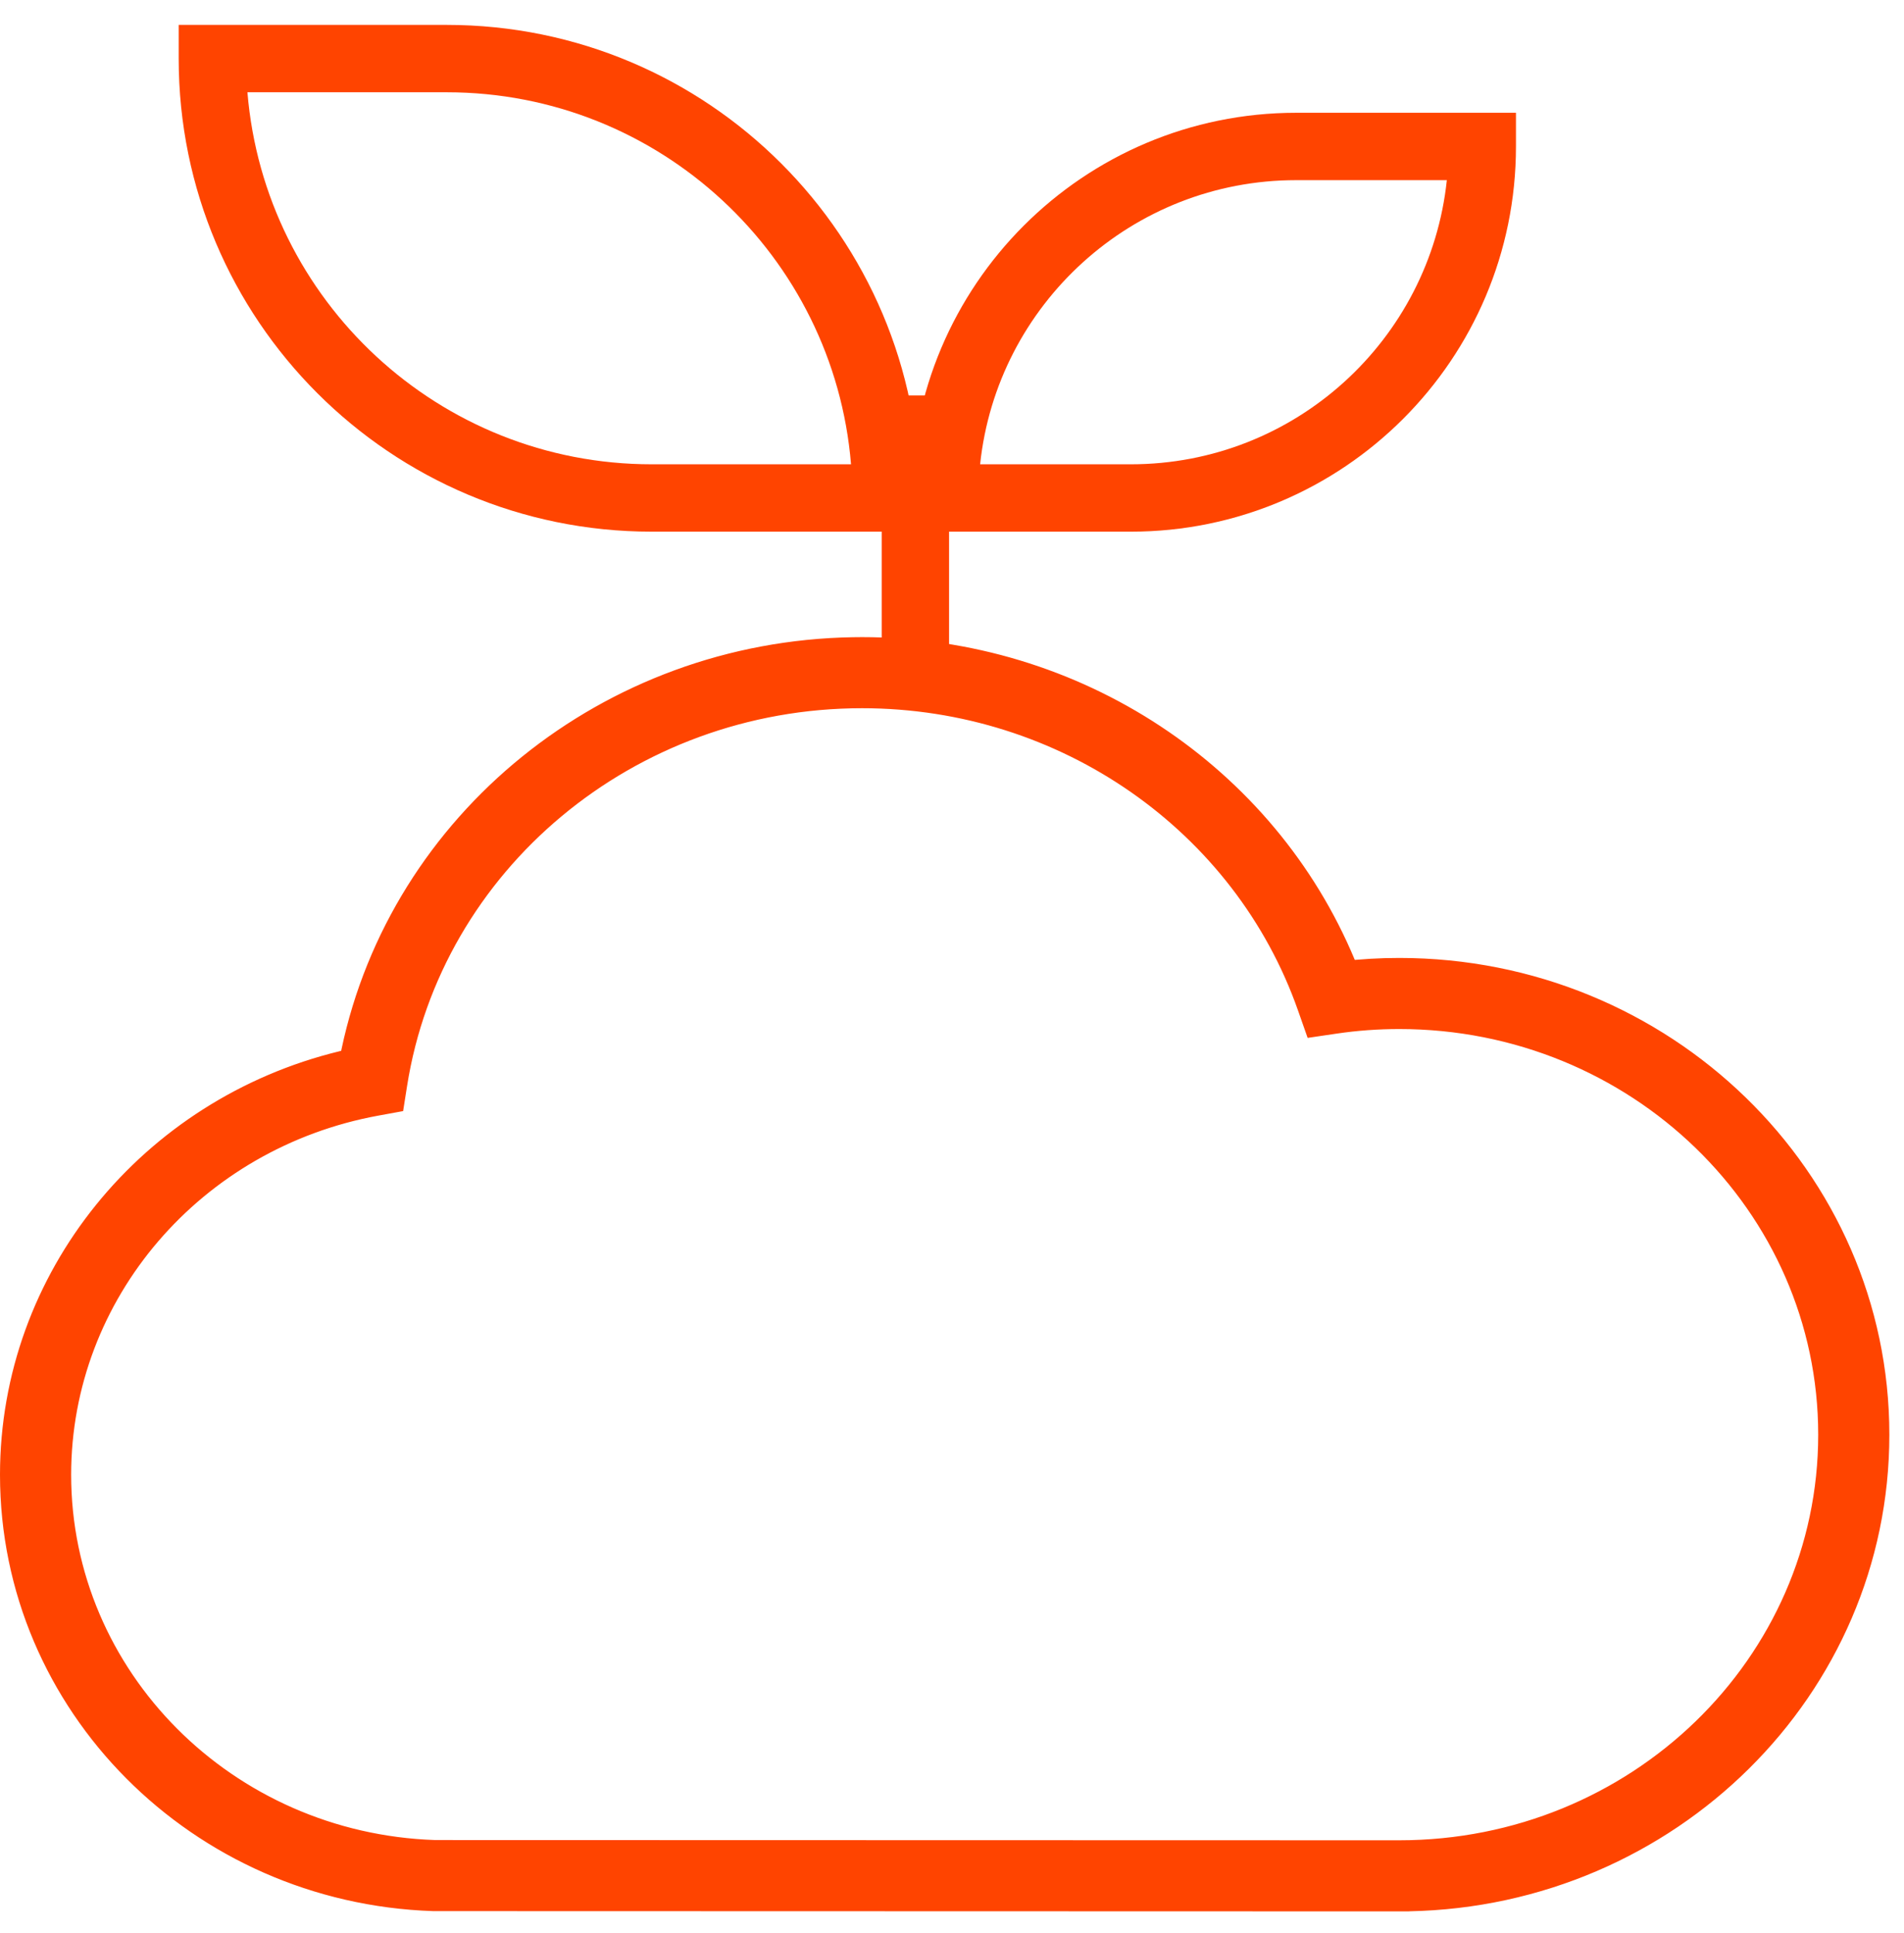
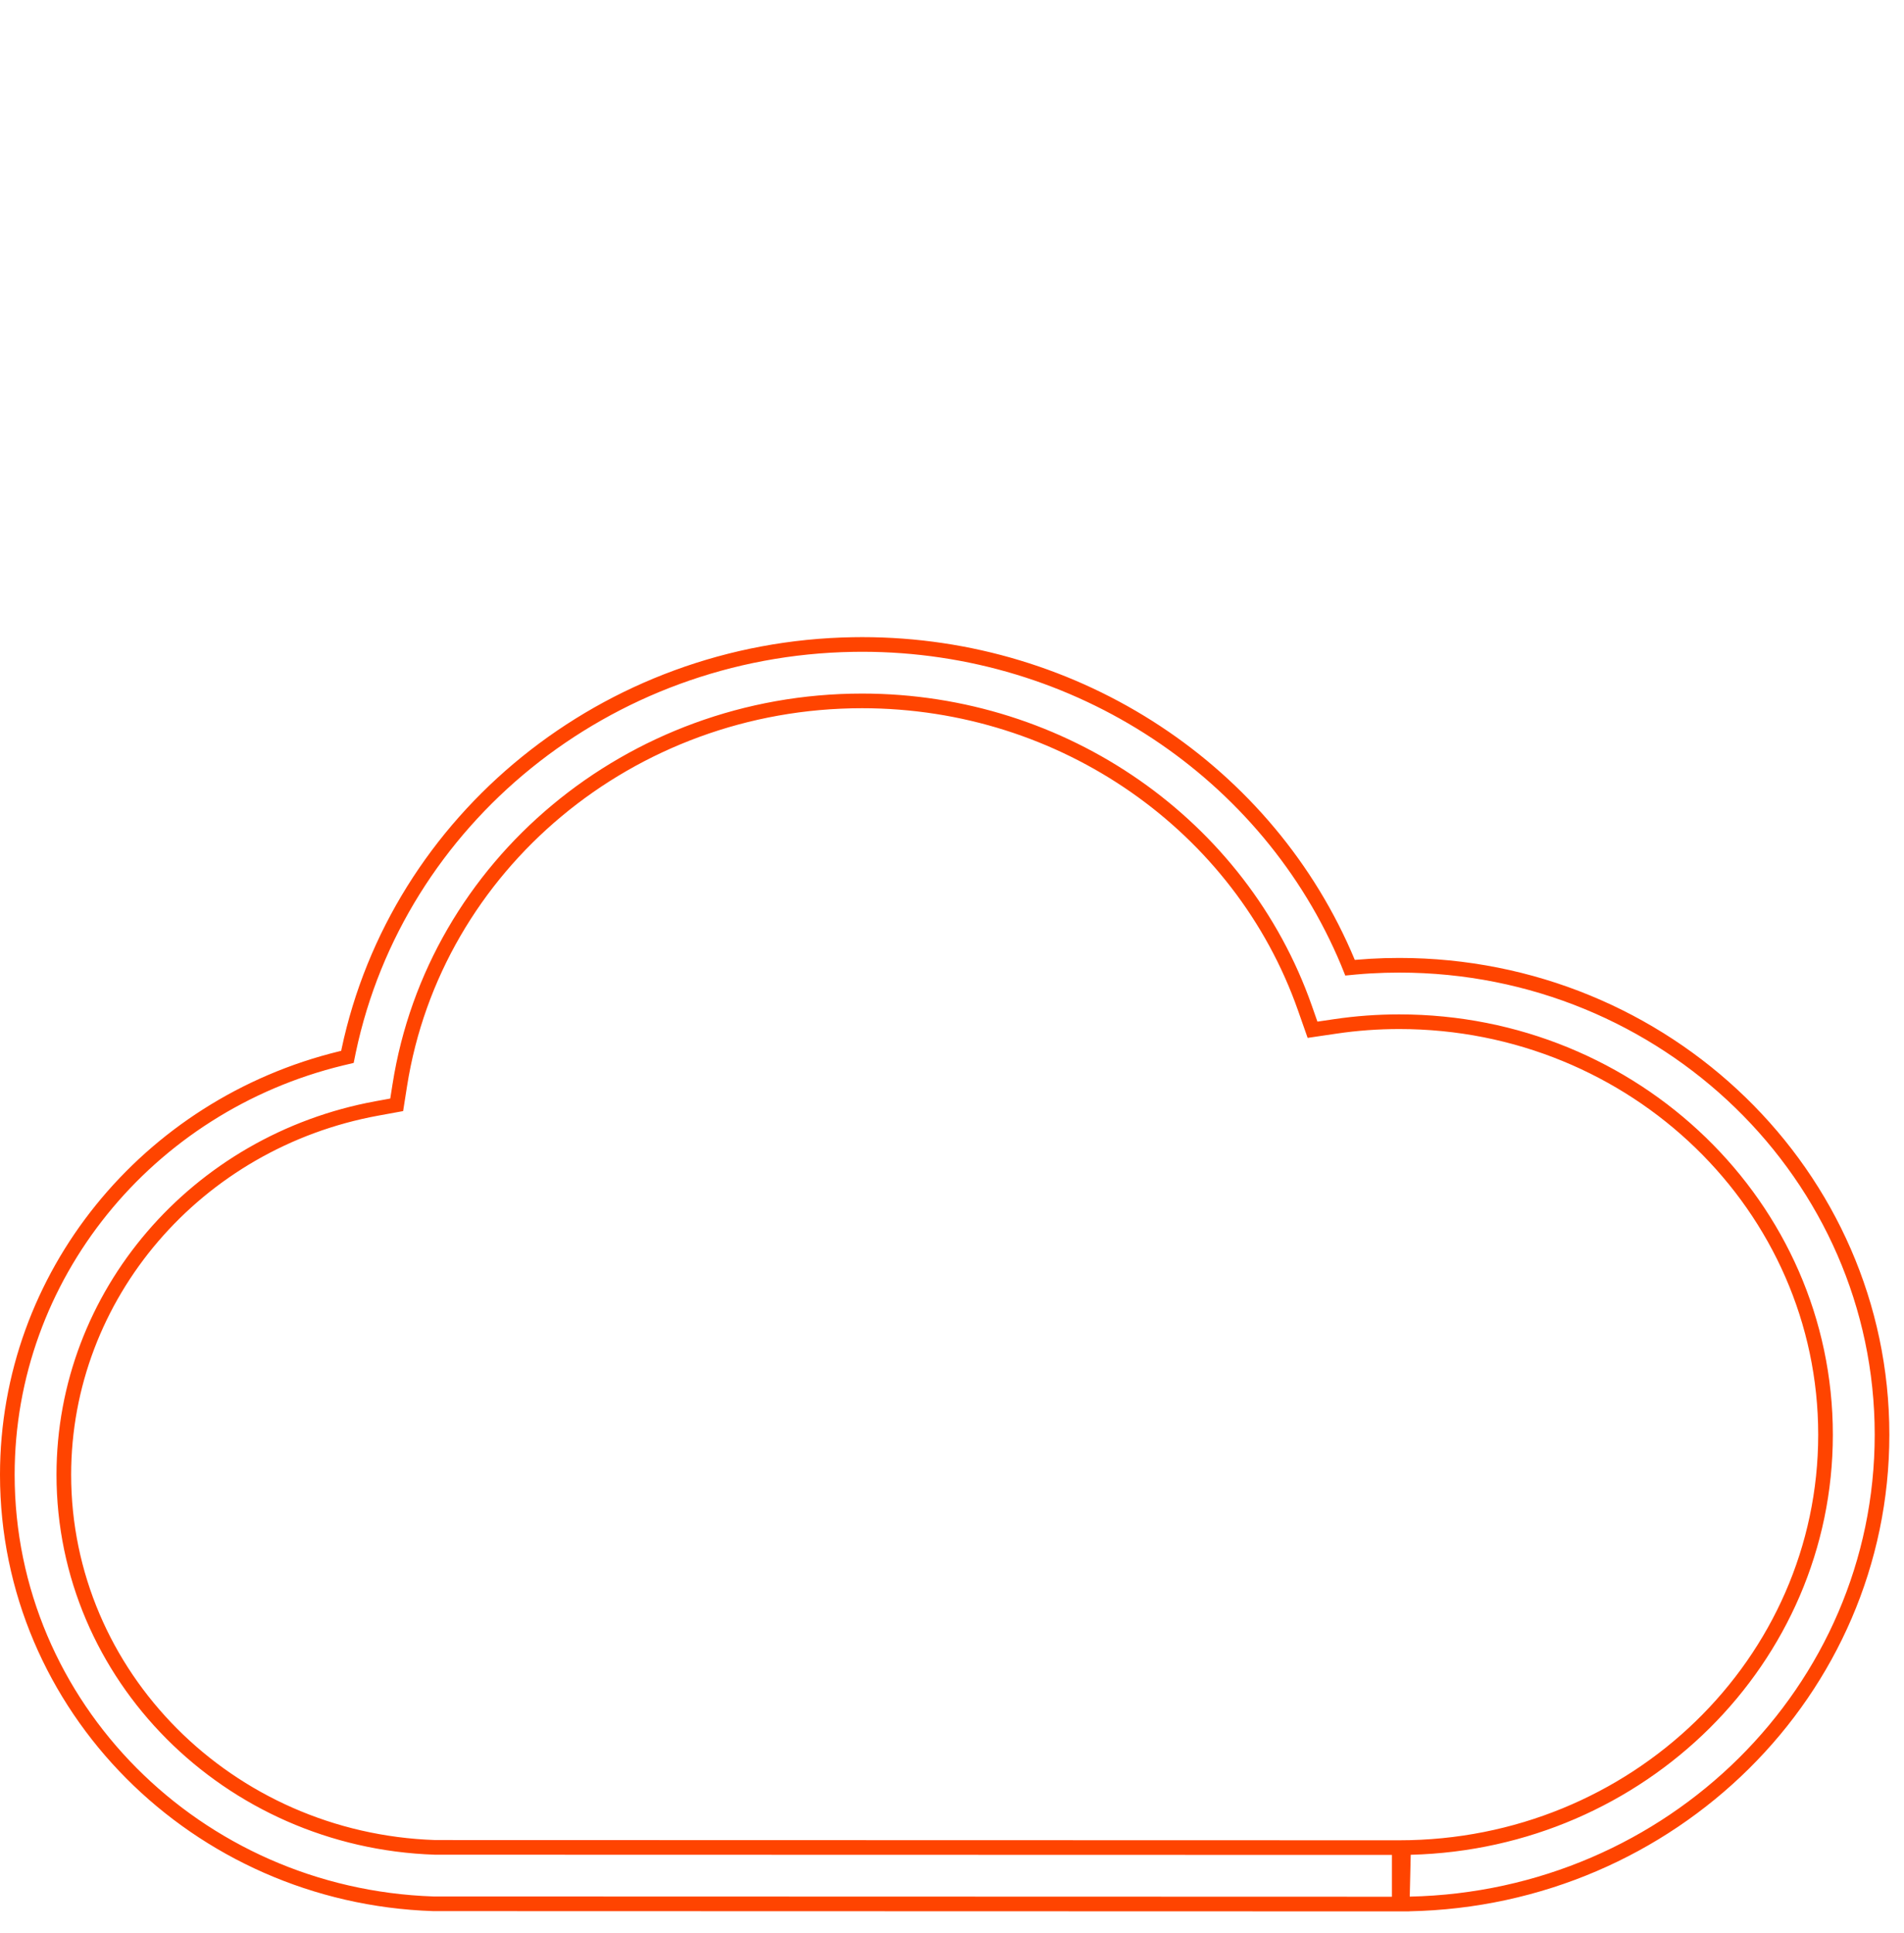
<svg xmlns="http://www.w3.org/2000/svg" width="65" height="66" viewBox="0 0 65 66" fill="none">
-   <path d="M29.43 22C36.802 22 43.319 26.375 46.02 32.867L46.088 33.036L46.287 33.017C46.614 32.988 46.942 32.969 47.272 32.959L47.768 32.952C56.864 32.952 64.25 40.121 64.25 48.977C64.25 57.833 56.864 65 47.768 65V63.073C55.811 63.073 62.321 56.756 62.321 48.977C62.321 41.198 55.811 34.879 47.768 34.879C47.035 34.879 46.308 34.932 45.595 35.037L44.808 35.153L44.544 34.403C42.361 28.193 36.319 23.927 29.43 23.927C21.511 23.927 14.829 29.545 13.649 37.041L13.542 37.716L12.869 37.839C6.704 38.967 2.179 44.207 2.179 50.345C2.179 57.202 7.792 62.829 14.849 63.065L47.916 63.073L47.871 65L14.794 64.991C6.7 64.721 0.25 58.254 0.25 50.345C0.25 43.558 5.029 37.74 11.648 36.13L11.861 36.079L11.902 35.877C13.57 27.971 20.701 22.14 29.125 22.003L29.43 22Z" fill="#FF4400" />
  <path fill-rule="evenodd" clip-rule="evenodd" d="M29.43 21.75C36.9 21.75 43.51 26.183 46.251 32.769L46.263 32.768L46.266 32.768C46.597 32.739 46.93 32.719 47.265 32.709L47.269 32.709L47.768 32.702C56.995 32.702 64.5 39.976 64.5 48.977C64.5 57.864 57.183 65.067 48.115 65.247L48.115 65.25L47.794 65.25C47.785 65.25 47.777 65.25 47.768 65.25H47.518L14.786 65.241C6.563 64.967 0 58.395 0 50.345C0 43.437 4.863 37.523 11.589 35.887L11.591 35.886L11.648 35.873L11.657 35.827L11.657 35.825C13.35 27.801 20.584 21.892 29.121 21.753L29.123 21.753L29.43 21.75ZM48.127 64.746C56.926 64.561 64 57.571 64 48.977C64 40.267 56.734 33.203 47.77 33.202C47.769 33.202 47.768 33.202 47.768 33.202L47.279 33.209C47.279 33.209 47.278 33.209 47.278 33.209C46.954 33.219 46.631 33.237 46.311 33.266C46.31 33.266 46.31 33.266 46.309 33.266L45.926 33.303L45.789 32.963C45.789 32.962 45.789 32.962 45.789 32.962C43.127 26.566 36.703 22.25 29.431 22.25C29.431 22.25 29.43 22.25 29.43 22.25L29.129 22.253C29.129 22.253 29.128 22.253 29.128 22.253C20.817 22.389 13.79 28.14 12.147 35.927C12.147 35.928 12.147 35.927 12.147 35.927L12.074 36.286L11.707 36.373C11.707 36.373 11.708 36.372 11.707 36.373C5.195 37.957 0.5 43.679 0.5 50.345C0.5 58.112 6.834 64.473 14.799 64.741L47.518 64.75V63.323L14.841 63.315C7.656 63.075 1.929 57.344 1.929 50.345C1.929 44.08 6.546 38.741 12.824 37.593L13.323 37.502L13.402 37.002C14.601 29.38 21.393 23.677 29.43 23.677C36.422 23.677 42.561 28.007 44.78 34.32L44.975 34.876L45.559 34.79C46.283 34.683 47.022 34.629 47.768 34.629C55.941 34.629 62.571 41.053 62.571 48.977C62.571 56.774 56.153 63.116 48.16 63.318L48.127 64.746ZM47.518 62.823H47.768C55.681 62.823 62.071 56.61 62.071 48.977C62.071 41.343 55.68 35.129 47.768 35.129C47.047 35.129 46.332 35.181 45.632 35.285L44.641 35.431L44.309 34.486C42.162 28.379 36.216 24.177 29.43 24.177C21.629 24.177 15.056 29.711 13.896 37.08L13.762 37.93L12.914 38.085C6.862 39.192 2.429 44.334 2.429 50.345C2.429 57.059 7.926 62.581 14.853 62.815L47.518 62.823Z" fill="#FF4400" />
-   <path fill-rule="evenodd" clip-rule="evenodd" d="M6.1 0.85H15.25C24.169 0.85 31.4 8.081 31.4 17V18.15H22.25C13.331 18.15 6.1 10.919 6.1 2V0.85ZM8.447 3.15C9.032 10.261 14.988 15.85 22.25 15.85H29.053C28.468 8.739 22.512 3.15 15.25 3.15H8.447Z" fill="#FF4400" />
-   <path fill-rule="evenodd" clip-rule="evenodd" d="M30.1 23.5V13.5H32.4V23.5H30.1Z" fill="#FF4400" />
-   <path fill-rule="evenodd" clip-rule="evenodd" d="M51.753 3.85H44.25C36.987 3.85 31.1 9.738 31.1 17V18.15H38.603C45.865 18.15 51.753 12.263 51.753 5V3.85ZM49.393 6.15C48.818 11.602 44.207 15.85 38.603 15.85H33.46C34.035 10.398 38.646 6.15 44.25 6.15H49.393Z" fill="#FF4400" />
</svg>